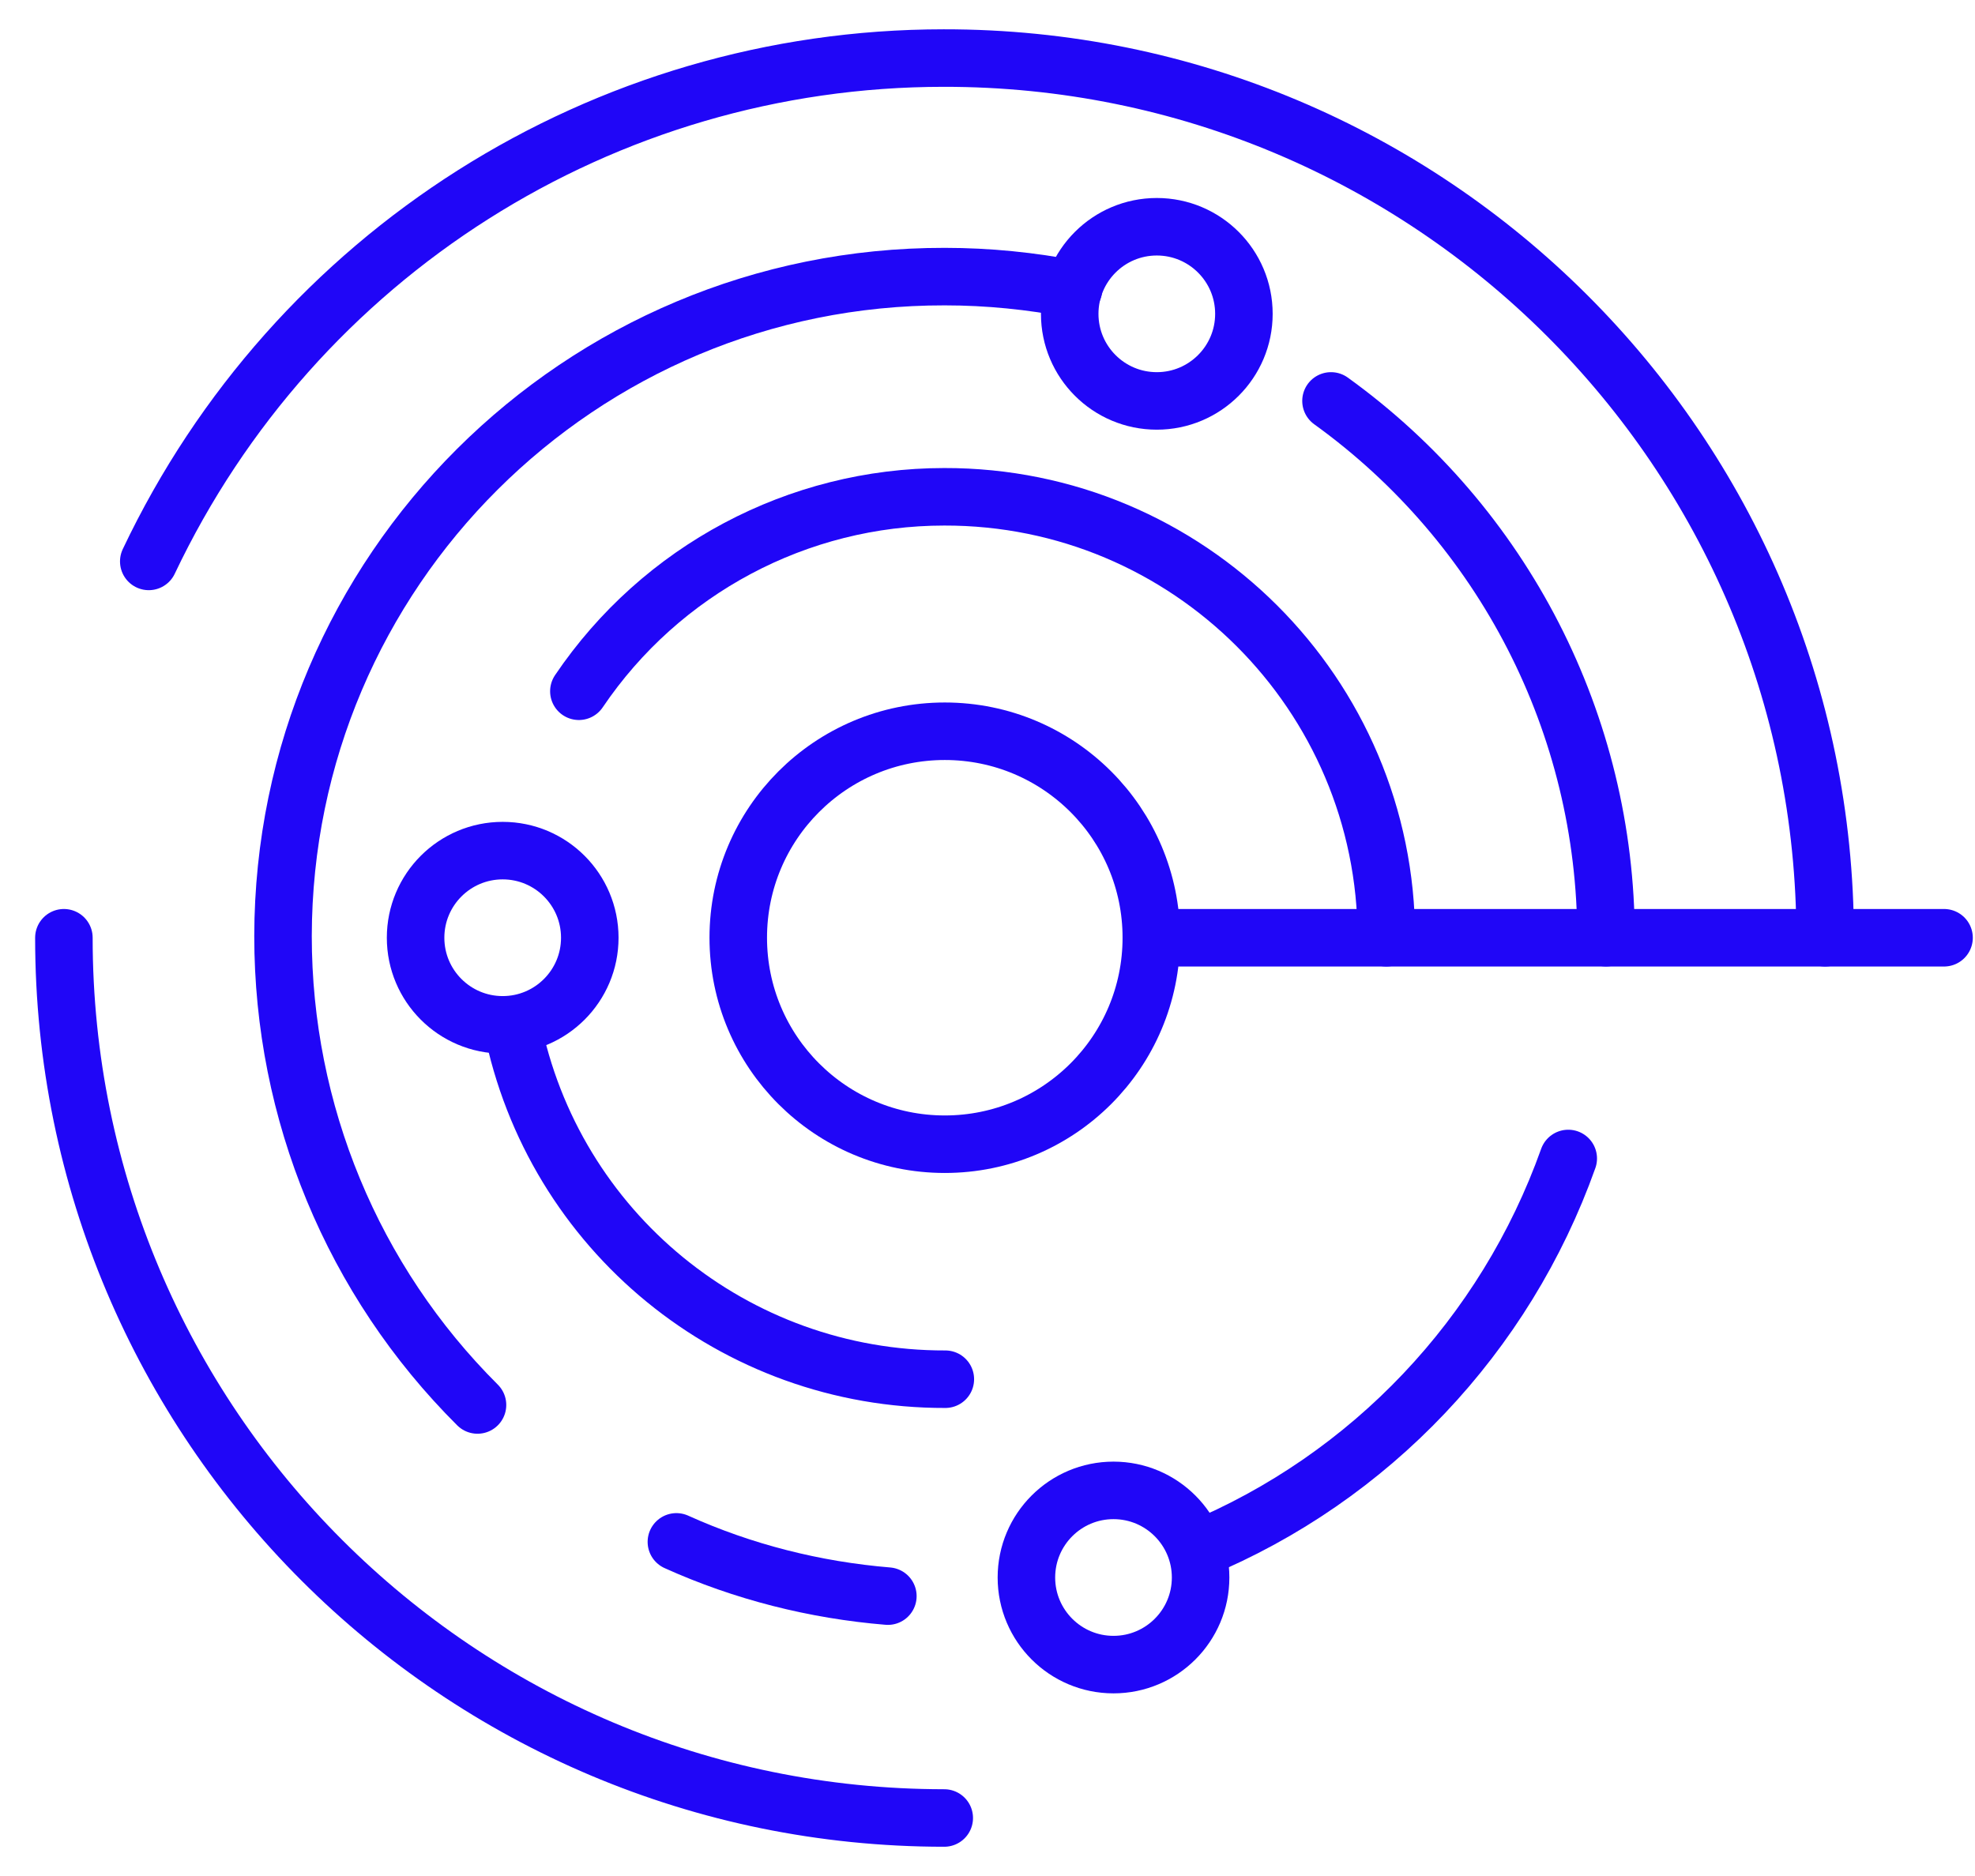
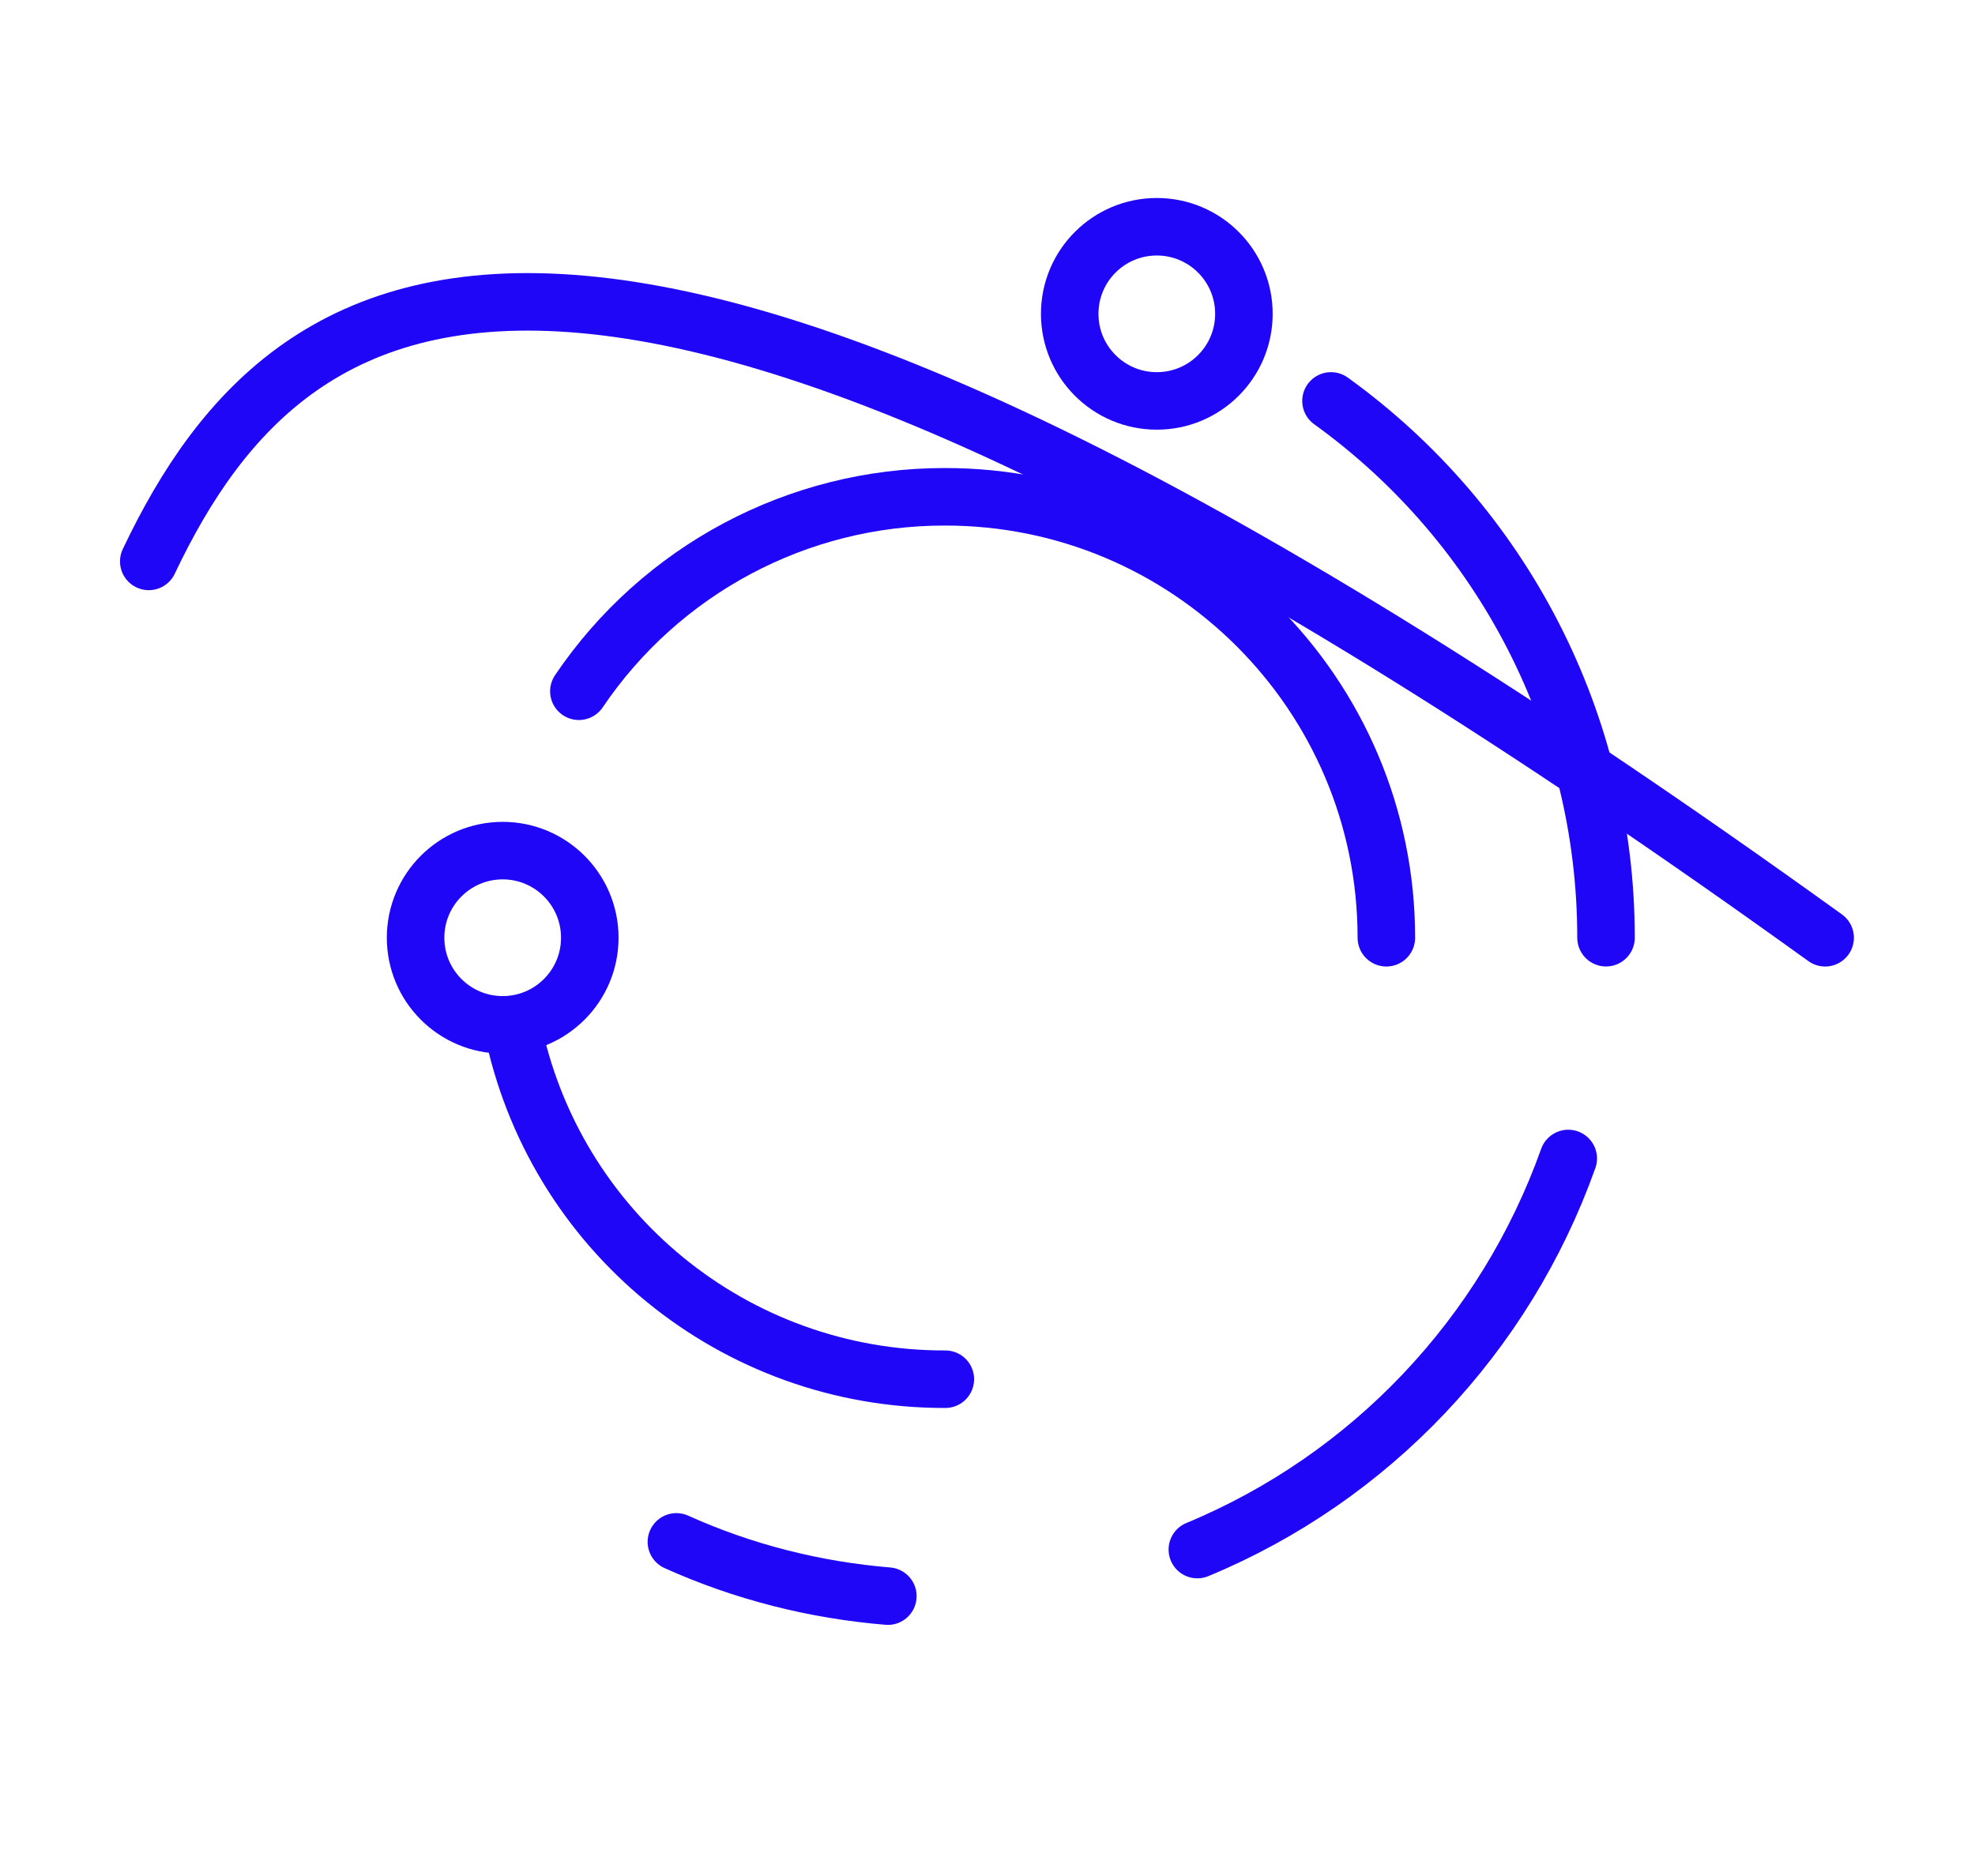
<svg xmlns="http://www.w3.org/2000/svg" width="40" height="38" viewBox="0 0 40 38" fill="none">
  <path d="M10.181 20.759C11.155 20.759 11.945 19.969 11.945 18.995C11.945 18.02 11.155 17.23 10.181 17.23C9.207 17.23 8.417 18.02 8.417 18.995C8.417 19.969 9.207 20.759 10.181 20.759Z" stroke="#2006F7" stroke-width="1.165" stroke-linecap="round" />
  <path d="M23.429 8.121C24.403 8.121 25.193 7.331 25.193 6.357C25.193 5.383 24.403 4.593 23.429 4.593C22.454 4.593 21.665 5.383 21.665 6.357C21.665 7.331 22.454 8.121 23.429 8.121Z" stroke="#2006F7" stroke-width="1.165" stroke-linecap="round" />
-   <path d="M19.135 23.177C21.445 23.177 23.318 21.305 23.318 18.994C23.318 16.684 21.445 14.812 19.135 14.812C16.825 14.812 14.952 16.684 14.952 18.994C14.952 21.305 16.825 23.177 19.135 23.177Z" stroke="#2006F7" stroke-width="1.165" stroke-linecap="round" />
  <path d="M24.25 31.388C27.756 29.934 30.485 27.05 31.762 23.466" stroke="#2006F7" stroke-width="1.165" stroke-linecap="round" />
  <path d="M10.37 20.759C11.202 24.942 14.875 27.948 19.146 27.937" stroke="#2006F7" stroke-width="1.165" stroke-linecap="round" />
  <path d="M28.078 18.995C28.078 14.058 24.062 10.052 19.124 10.063C16.162 10.063 13.388 11.539 11.724 14.002" stroke="#2006F7" stroke-width="1.165" stroke-linecap="round" />
  <path d="M13.699 31.232C15.052 31.843 16.506 32.209 17.982 32.331" stroke="#2006F7" stroke-width="1.165" stroke-linecap="round" />
-   <path d="M21.742 5.858C20.888 5.691 20.012 5.603 19.135 5.603C11.745 5.591 5.743 11.572 5.732 18.961C5.732 22.523 7.141 25.94 9.671 28.459" stroke="#2006F7" stroke-width="1.165" stroke-linecap="round" />
  <path d="M32.527 18.994C32.527 14.678 30.452 10.64 26.957 8.121" stroke="#2006F7" stroke-width="1.165" stroke-linecap="round" />
-   <path d="M1.294 18.995C1.294 28.848 9.283 36.825 19.124 36.825" stroke="#2006F7" stroke-width="1.165" stroke-linecap="round" />
-   <path d="M36.965 18.995C36.965 9.142 28.965 1.165 19.112 1.176C12.222 1.176 5.965 5.148 3.013 11.372" stroke="#2006F7" stroke-width="1.165" stroke-linecap="round" />
-   <path d="M23.318 18.995H39.373" stroke="#2006F7" stroke-width="1.165" stroke-linecap="round" />
-   <path d="M22.552 33.718C23.526 33.718 24.316 32.928 24.316 31.954C24.316 30.979 23.526 30.189 22.552 30.189C21.578 30.189 20.788 30.979 20.788 31.954C20.788 32.928 21.578 33.718 22.552 33.718Z" stroke="#2006F7" stroke-width="1.165" stroke-linecap="round" />
+   <path d="M36.965 18.995C12.222 1.176 5.965 5.148 3.013 11.372" stroke="#2006F7" stroke-width="1.165" stroke-linecap="round" />
</svg>